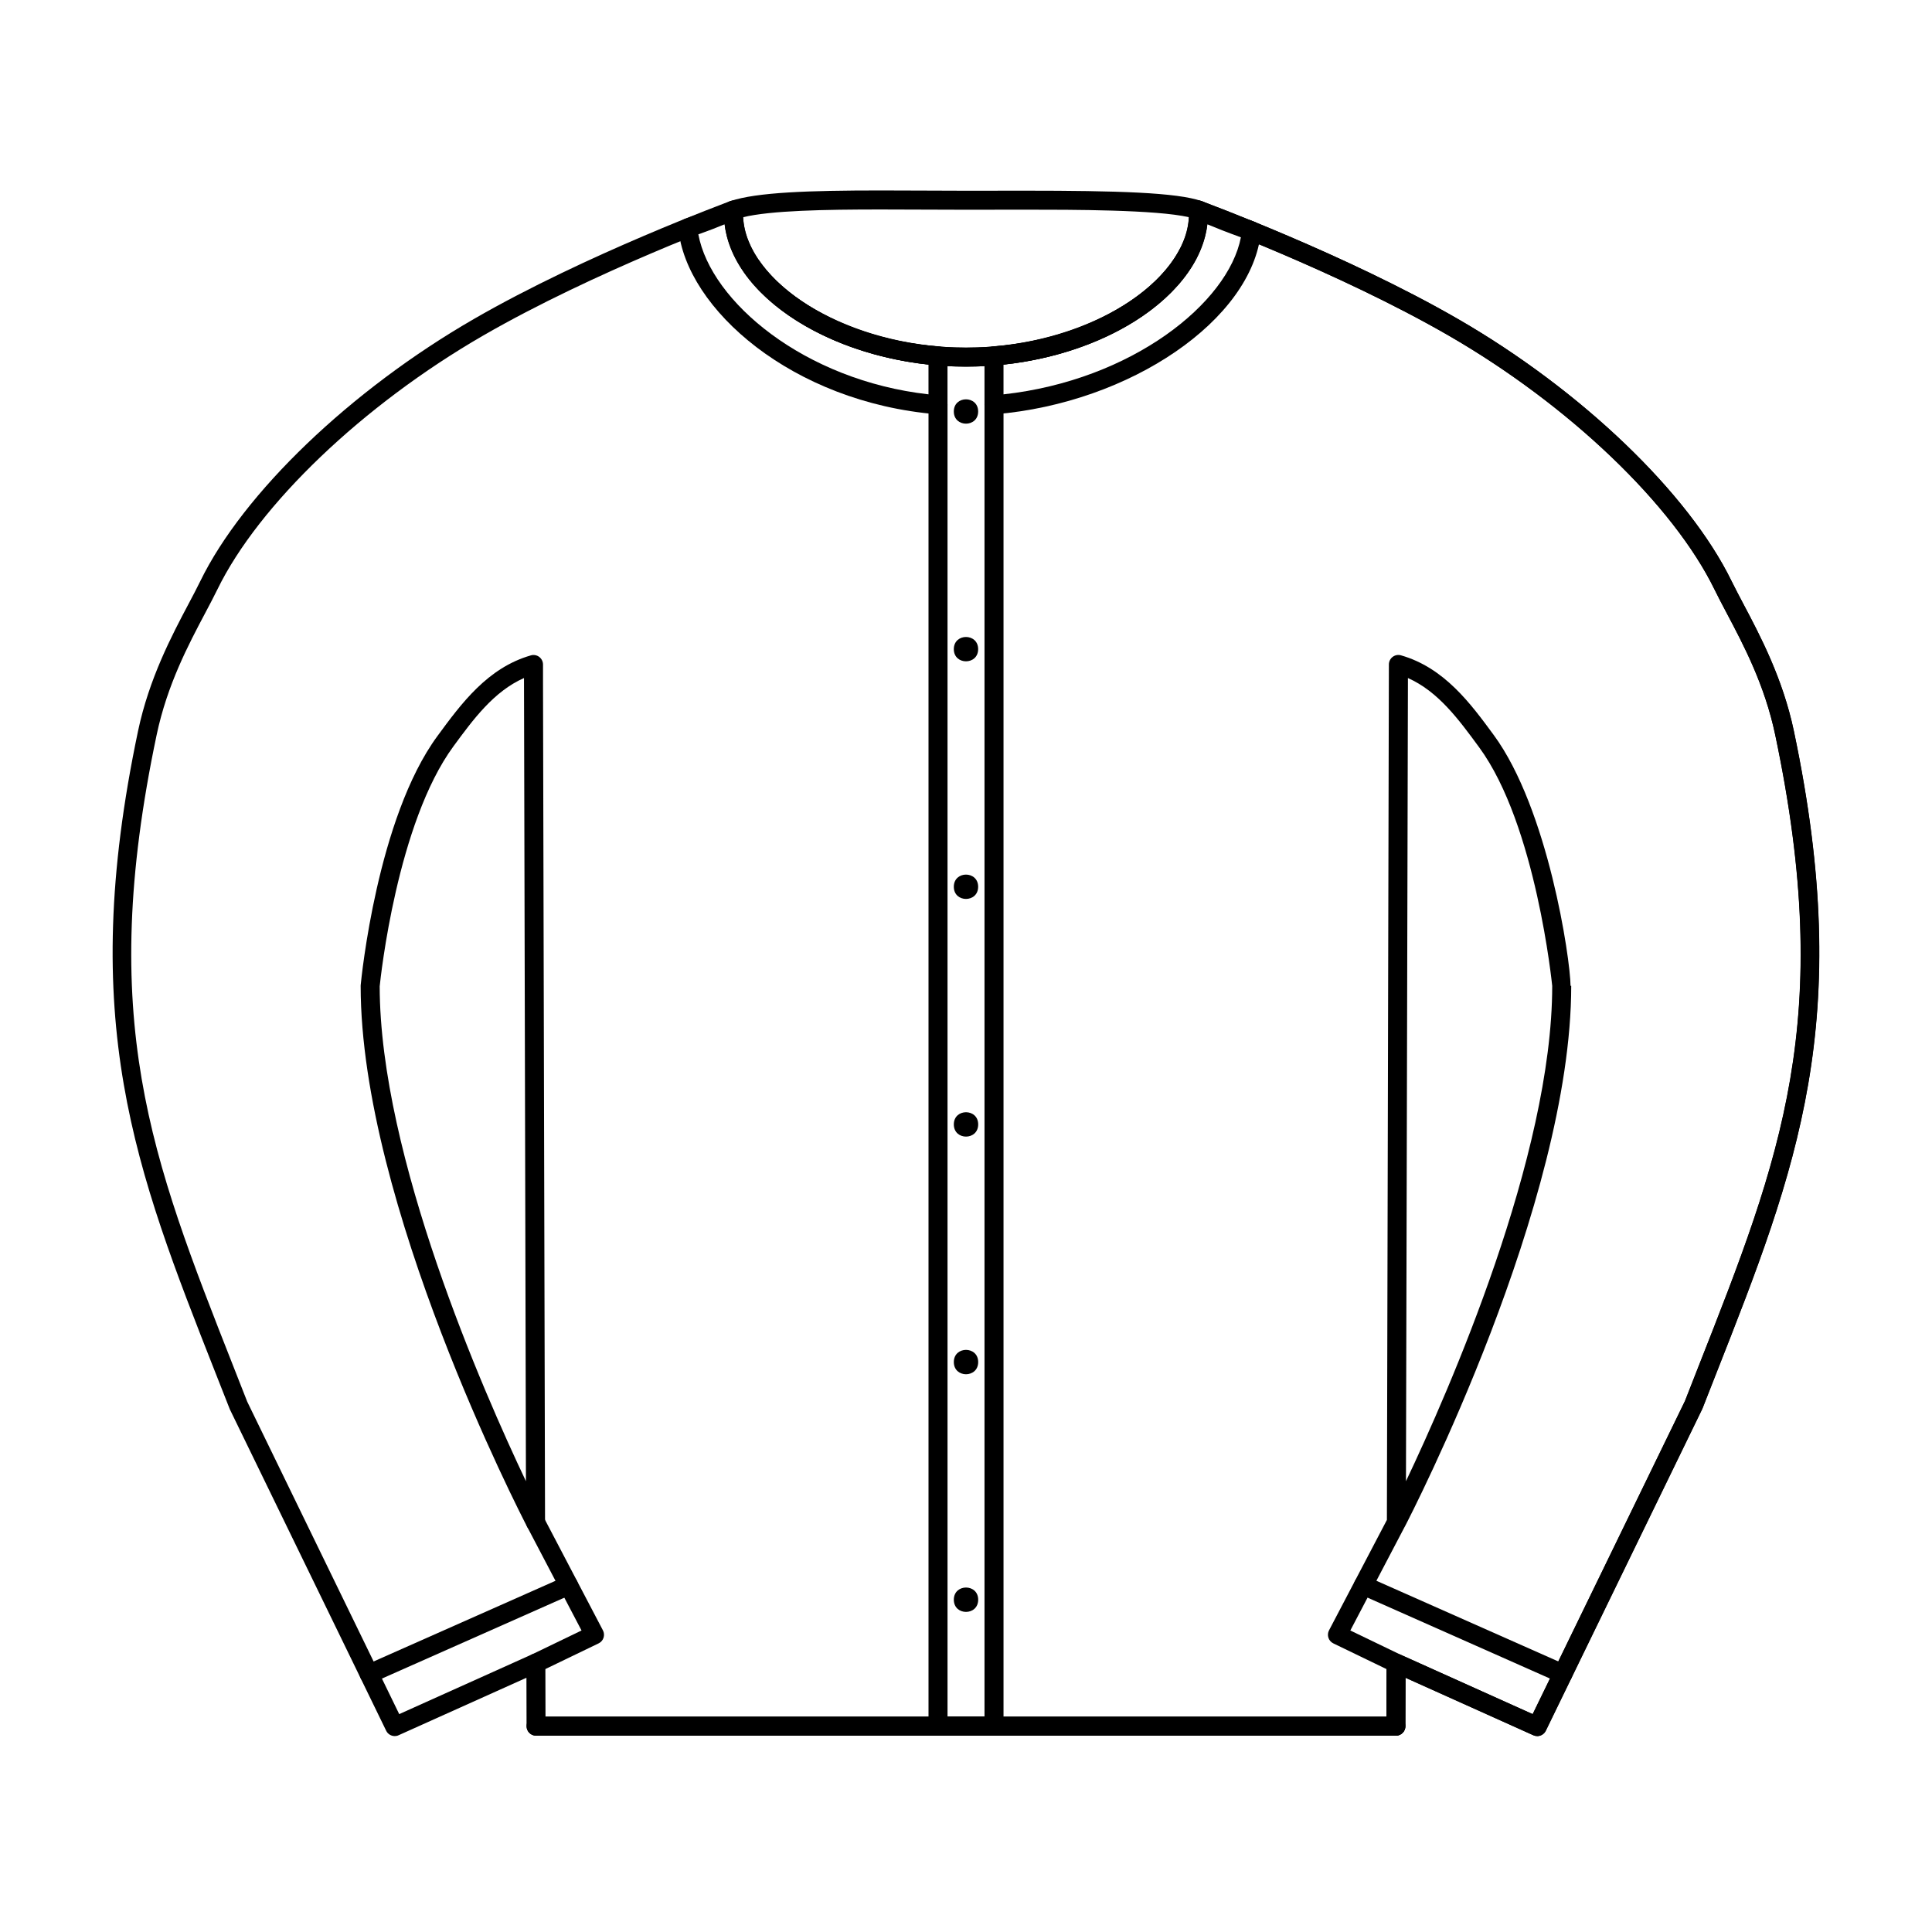
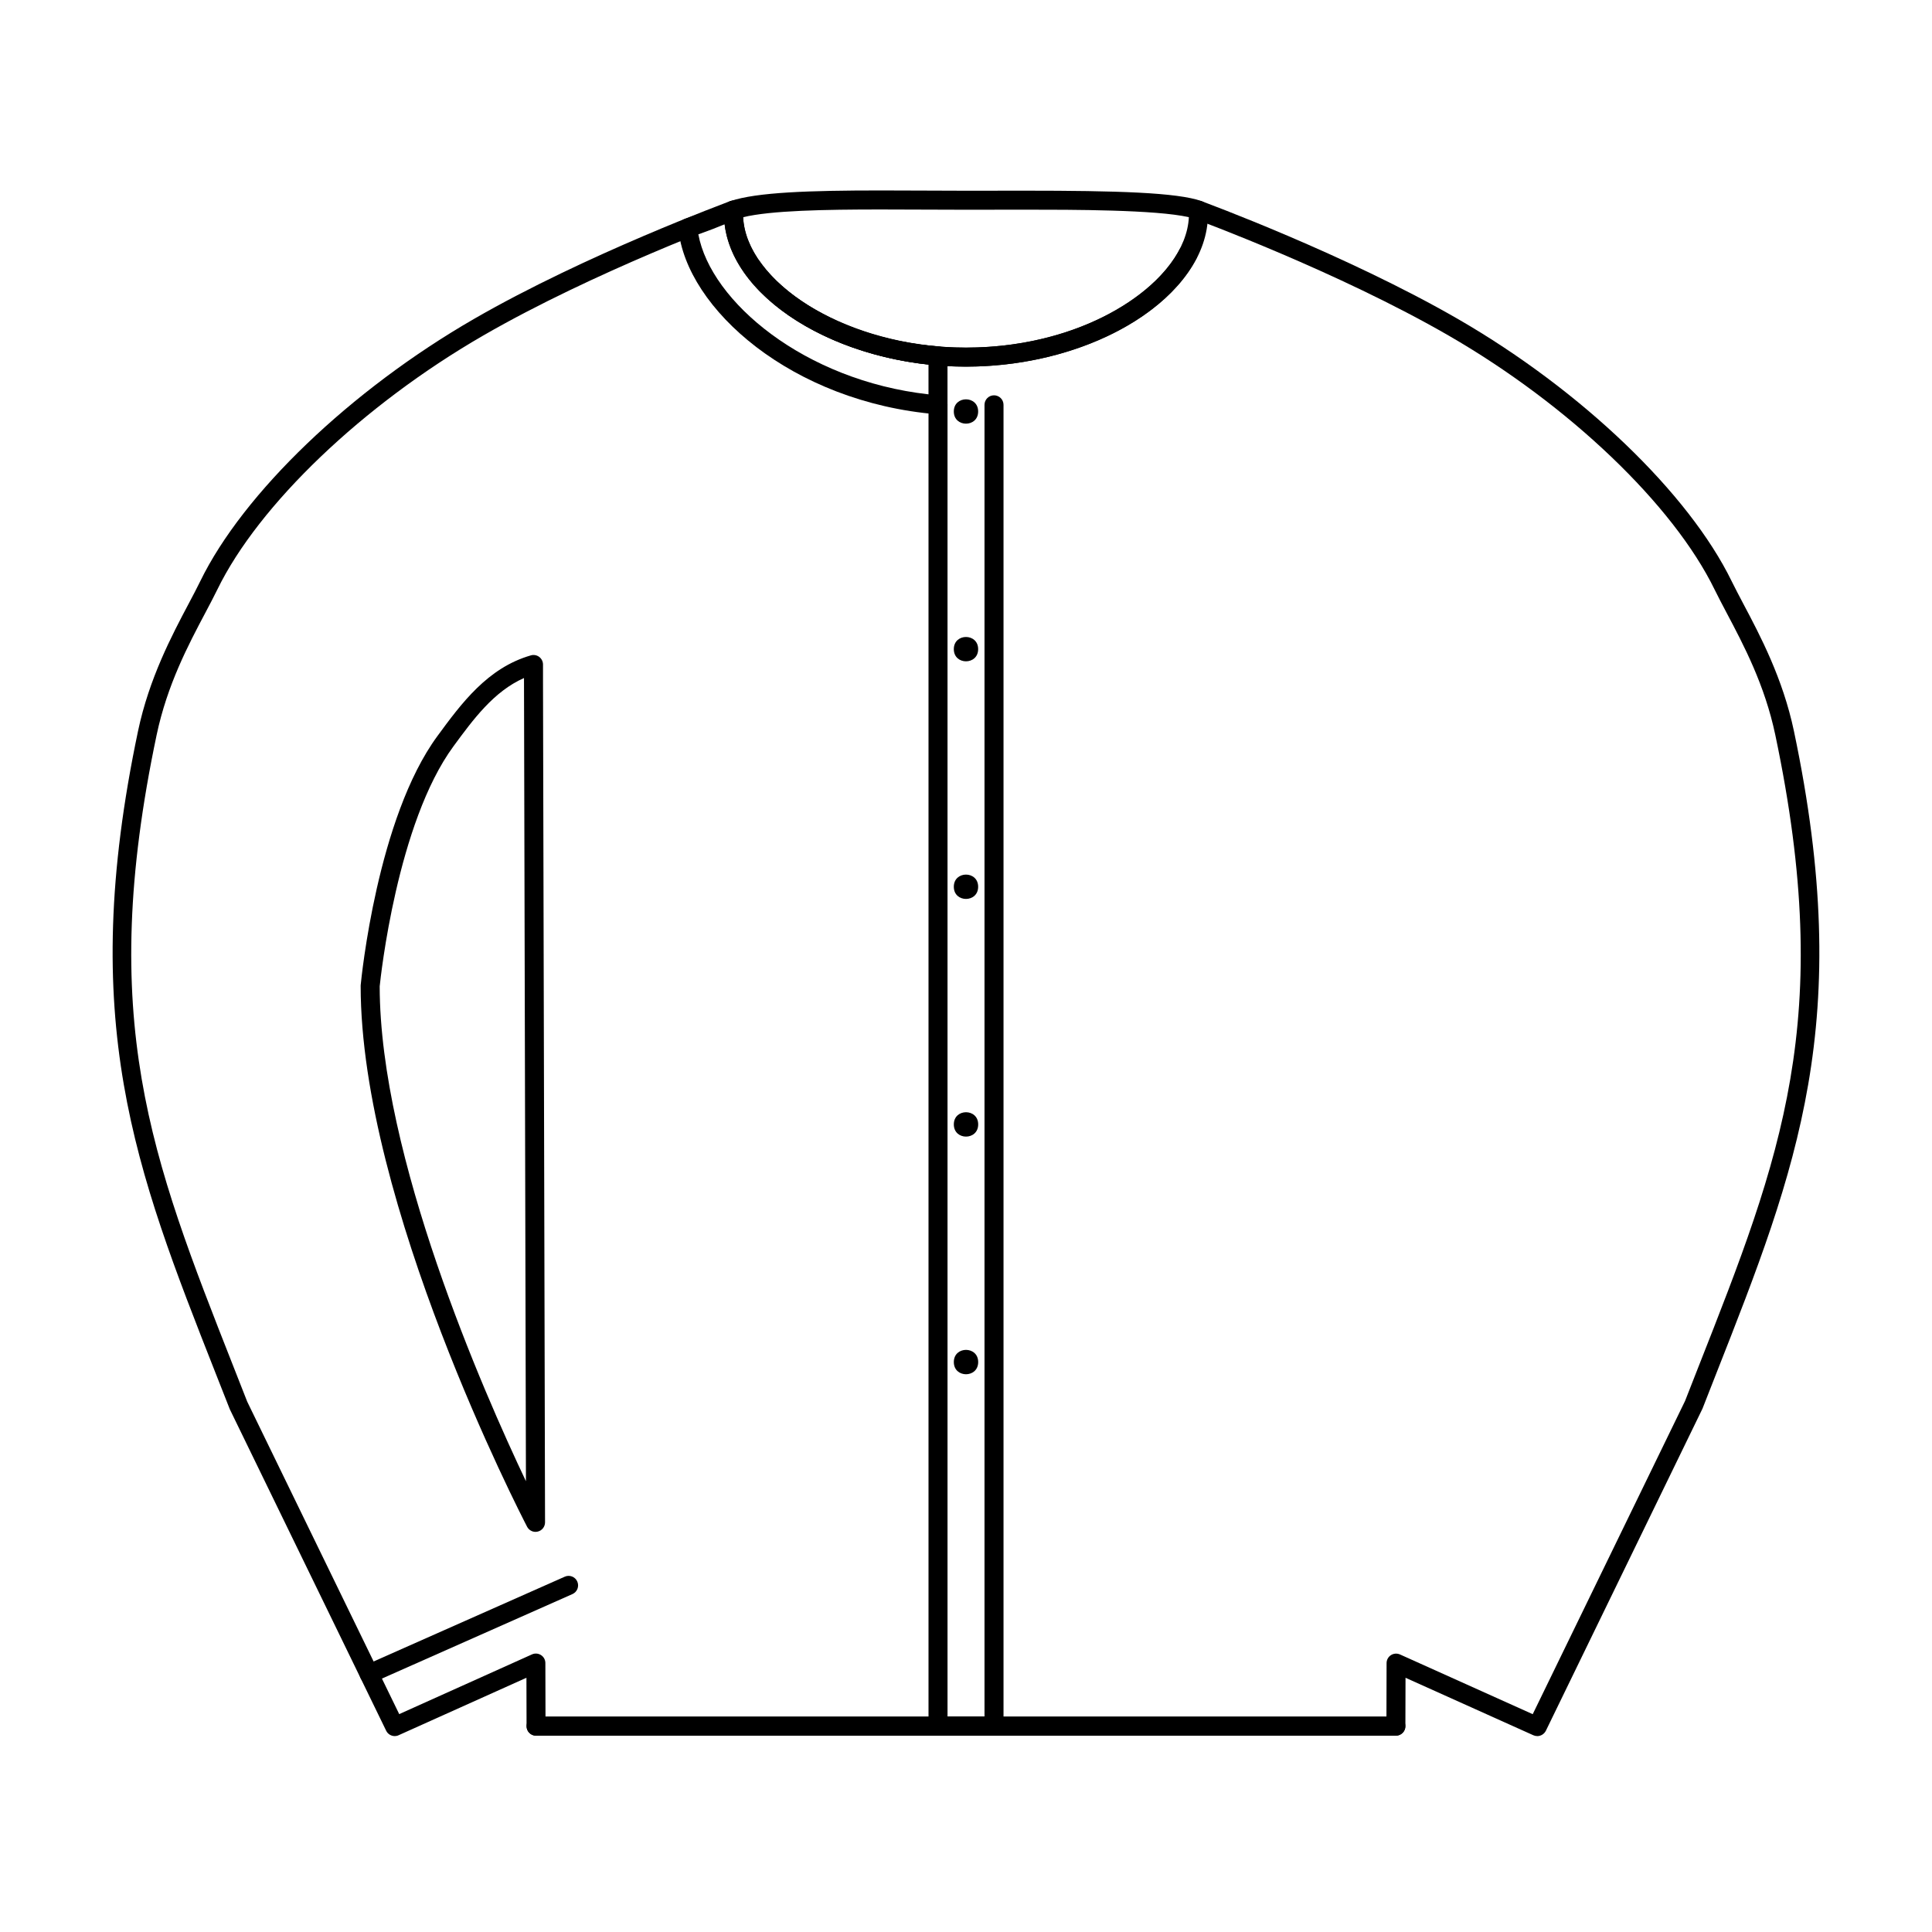
<svg xmlns="http://www.w3.org/2000/svg" fill="#000000" width="800px" height="800px" version="1.1" viewBox="144 144 512 512">
  <g>
-     <path d="m400 241.16c-34.16 0-64.121-18.879-64.121-40.395v-1.09c0-1.078 0.684-2.035 1.707-2.387 6.879-2.336 20.848-2.816 39.711-2.816 3.769 0 7.602 0.016 11.43 0.035 3.801 0.023 7.586 0.039 11.273 0.039l15.637-0.016c24.137 0 40.395 0.465 46.82 2.777 1.004 0.359 1.664 1.305 1.664 2.367v1.09c-0.004 21.52-29.969 40.395-64.121 40.395zm-59.062-39.598c0.789 16.48 25.785 34.555 59.062 34.555s58.262-18.078 59.062-34.555c-8.602-1.996-30.996-1.996-43.422-1.996l-15.641 0.02c-3.699 0-7.488-0.016-11.289-0.035-3.812-0.016-7.648-0.035-11.406-0.035-14.633 0-29.031 0.262-36.367 2.047z" />
+     <path d="m400 241.16c-34.16 0-64.121-18.879-64.121-40.395v-1.09c0-1.078 0.684-2.035 1.707-2.387 6.879-2.336 20.848-2.816 39.711-2.816 3.769 0 7.602 0.016 11.43 0.035 3.801 0.023 7.586 0.039 11.273 0.039l15.637-0.016c24.137 0 40.395 0.465 46.82 2.777 1.004 0.359 1.664 1.305 1.664 2.367v1.09c-0.004 21.52-29.969 40.395-64.121 40.395zm-59.062-39.598c0.789 16.48 25.785 34.555 59.062 34.555s58.262-18.078 59.062-34.555c-8.602-1.996-30.996-1.996-43.422-1.996l-15.641 0.02c-3.699 0-7.488-0.016-11.289-0.035-3.812-0.016-7.648-0.035-11.406-0.035-14.633 0-29.031 0.262-36.367 2.047" />
    <path d="m403.22 253.05c0 4.301-6.449 4.301-6.449 0 0-4.297 6.449-4.297 6.449 0" />
    <path d="m403.22 316.03c0 4.301-6.449 4.301-6.449 0 0-4.297 6.449-4.297 6.449 0" />
    <path d="m403.22 379c0 4.301-6.449 4.301-6.449 0 0-4.297 6.449-4.297 6.449 0" />
    <path d="m403.23 441.98c0 4.309-6.457 4.309-6.457 0 0-4.305 6.457-4.305 6.457 0" />
    <path d="m403.23 504.96c0 4.309-6.457 4.309-6.457 0 0-4.305 6.457-4.305 6.457 0" />
-     <path d="m403.23 567.94c0 4.309-6.457 4.309-6.457 0 0-4.305 6.457-4.305 6.457 0" />
-     <path d="m407.42 253.8c-0.629 0-1.238-0.238-1.707-0.664-0.52-0.48-0.812-1.148-0.812-1.855v-12.973c0-1.309 1.008-2.402 2.312-2.516 28.121-2.297 51.879-18.344 51.879-35.035v-1.09c0-0.855 0.434-1.652 1.152-2.117 0.719-0.469 1.633-0.527 2.414-0.18 0.07 0.031 6.797 3.062 13.793 5.406 1.125 0.371 1.824 1.465 1.715 2.637-2.273 23.254-34.566 45.41-70.523 48.375-0.086 0.012-0.156 0.012-0.223 0.012zm2.519-13.203v7.91c33.98-3.738 59.551-24.168 62.914-41.629-3.445-1.211-6.621-2.488-8.898-3.441-2.113 18.004-25.348 34.09-54.016 37.16z" />
    <path d="m392.58 253.8c-0.07 0-0.137 0-0.207-0.004-38.465-3.168-66.523-27.977-68.594-49.16-0.117-1.168 0.594-2.262 1.707-2.637 6.984-2.328 11.789-4.578 11.84-4.606 0.781-0.363 1.688-0.309 2.422 0.156 0.73 0.457 1.168 1.266 1.168 2.125v1.09c0 16.691 23.75 32.738 51.867 35.035 1.309 0.105 2.312 1.199 2.312 2.516v12.973c0 0.707-0.297 1.375-0.812 1.855-0.465 0.422-1.074 0.656-1.703 0.656zm-63.512-47.703c3.324 17.879 28.133 38.711 60.992 42.406v-7.906c-28.66-3.074-51.898-19.16-54.023-37.156-1.762 0.734-4.144 1.664-6.969 2.656z" />
    <path d="m407.42 603.97h-14.836c-1.391 0-2.519-1.133-2.519-2.519v-350.17c0-1.391 1.129-2.519 2.519-2.519s2.519 1.129 2.519 2.519v347.65h9.801v-347.65c0-1.391 1.133-2.519 2.519-2.519 1.391 0 2.519 1.129 2.519 2.519v350.17c-0.004 1.398-1.133 2.519-2.523 2.519z" />
    <path d="m248.61 604.08c-0.938 0-1.832-0.523-2.266-1.41l-41.434-85.184-3.769-9.566c-21.332-54.18-36.746-93.32-20.555-170.21 2.938-13.941 8.977-25.355 13.391-33.691 1.148-2.168 2.203-4.156 3.082-5.969 11.375-23.355 39.82-50.633 72.473-69.484 29.809-17.211 67.609-31.117 67.988-31.258 1.309-0.469 2.75 0.195 3.234 1.5 0.48 1.305-0.195 2.75-1.5 3.234-0.371 0.137-37.781 13.895-67.203 30.883-31.84 18.383-59.5 44.809-70.461 67.324-0.906 1.859-1.984 3.898-3.16 6.121-4.516 8.52-10.121 19.121-12.914 32.371-15.879 75.414-1.48 111.97 20.309 167.32l3.691 9.391 40.281 82.805 35.18-15.824c0.777-0.352 1.676-0.281 2.398 0.18 0.719 0.465 1.152 1.254 1.152 2.109l0.035 14.207h225.36c1.387 0 2.519 1.129 2.519 2.519 0 1.387-1.133 2.519-2.519 2.519l-227.86 0.008c-1.391 0-2.519-1.125-2.519-2.519l-0.031-12.832-33.871 15.227c-0.332 0.16-0.684 0.23-1.027 0.23zm37.316-54.117c-0.926 0-1.793-0.516-2.238-1.359-1.797-3.465-44.109-85.645-44.109-143.33 0-0.082 0.004-0.156 0.012-0.238 0.172-1.797 4.379-44.266 20.328-65.969 6.332-8.625 13.297-18.094 24.773-21.387 0.746-0.223 1.578-0.066 2.207 0.406 0.629 0.48 1.004 1.219 1.004 2.012v5.039l0.539 222.3c0 1.152-0.789 2.176-1.918 2.445-0.199 0.051-0.398 0.074-0.598 0.074zm-41.305-144.57c0.051 45.035 27.457 107.36 38.758 131.14l-0.516-212.85c-8.004 3.551-13.426 10.926-18.691 18.094-14.934 20.332-19.301 61.152-19.551 63.617zm155.38-164.23c-24.672 0-48.316-10.055-58.824-25.027-0.312-0.438-0.457-0.945-0.457-1.445 0-0.789 0.371-1.57 1.074-2.066 1.145-0.805 2.711-0.523 3.508 0.613 7.996 11.391 28.012 22.883 54.699 22.883 28.207 0 49.828-13.074 56.602-25.992 0.648-1.234 2.176-1.699 3.402-1.059 0.863 0.453 1.355 1.328 1.355 2.238 0 0.395-0.102 0.789-0.297 1.164-0.082 0.141-0.145 0.281-0.223 0.418-9.066 16.668-33.984 28.273-60.84 28.273z" />
-     <path d="m551.38 604.08c-0.348 0-0.699-0.07-1.031-0.223l-33.871-15.23-0.035 12.844c0 1.387-1.133 2.508-2.519 2.508-1.391 0-2.519-1.133-2.519-2.519l0.039-15.133-14.109-6.82c-0.605-0.301-1.082-0.832-1.289-1.477-0.215-0.648-0.156-1.367 0.156-1.965l15.34-29.266 0.527-226.71c0-0.789 0.371-1.535 1.004-2.012 0.629-0.473 1.445-0.629 2.207-0.406 11.473 3.289 18.43 12.758 24.566 21.105 14.391 19.582 20.285 59.121 20.367 66.488h0.176c0 57.688-42.305 139.86-44.109 143.33-0.023 0.047-0.051 0.098-0.082 0.133l-14.348 27.367 13.098 6.316c0.012 0.004 0.02 0.012 0.035 0.016l35.18 15.828 40.363-82.992 3.602-9.191c21.793-55.348 36.203-91.914 20.309-167.33-2.785-13.246-8.395-23.84-12.906-32.359-1.176-2.227-2.258-4.273-3.164-6.133-10.973-22.516-38.629-48.945-70.461-67.324-29.426-16.988-66.832-30.754-67.199-30.883-1.309-0.48-1.984-1.926-1.508-3.234 0.484-1.309 1.93-1.977 3.238-1.5 0.371 0.141 38.18 14.047 67.984 31.258 32.641 18.848 61.098 46.117 72.473 69.484 0.891 1.812 1.945 3.805 3.09 5.981 4.41 8.332 10.449 19.746 13.383 33.68 16.199 76.887 0.781 116.04-20.555 170.21l-3.68 9.371-41.508 85.367c-0.414 0.895-1.316 1.426-2.242 1.426zm-34.266-280.39v1.449l-0.52 211.4c11.316-23.816 38.758-86.211 38.758-131.27-0.031-0.207-4.238-42.637-19.367-63.227-5.426-7.402-10.863-14.805-18.871-18.355zm-231.09 263.56c-0.938 0-1.84-0.523-2.273-1.422-0.605-1.254-0.082-2.762 1.176-3.367l13.184-6.363-14.41-27.488c-0.645-1.234-0.172-2.754 1.062-3.402 1.234-0.656 2.754-0.168 3.402 1.059l15.617 29.797c0.316 0.598 0.371 1.316 0.16 1.965-0.211 0.645-0.68 1.176-1.293 1.477l-15.527 7.492c-0.359 0.168-0.73 0.254-1.098 0.254z" />
    <path d="m241.82 590.11c-0.969 0-1.891-0.555-2.309-1.496-0.562-1.281 0.012-2.766 1.281-3.324l52.871-23.449c1.27-0.574 2.762 0.004 3.324 1.281 0.562 1.273-0.012 2.762-1.281 3.324l-52.871 23.449c-0.332 0.148-0.68 0.215-1.016 0.215z" />
-     <path d="m558.18 590.11c-0.344 0-0.695-0.074-1.023-0.215l-52.867-23.449c-1.273-0.562-1.844-2.051-1.285-3.324 0.57-1.281 2.055-1.828 3.324-1.281l52.879 23.449c1.27 0.559 1.84 2.047 1.281 3.324-0.426 0.941-1.348 1.496-2.309 1.496z" />
    <path d="m551.38 604.08c-0.348 0-0.699-0.07-1.031-0.223l-33.871-15.23-0.035 12.844c0 1.387-1.133 2.508-2.519 2.508h-227.86c-1.391 0-2.519-1.125-2.519-2.519 0-1.387 1.129-2.519 2.519-2.519h225.36l0.035-14.203c0-0.855 0.438-1.648 1.152-2.109 0.719-0.457 1.617-0.527 2.402-0.18l35.176 15.828 40.363-82.992 3.617-9.219c21.789-55.34 36.199-91.895 20.305-167.3-2.785-13.254-8.402-23.855-12.914-32.379-1.164-2.215-2.246-4.258-3.152-6.109-10.965-22.512-38.621-48.941-70.461-67.324-29.422-16.988-66.832-30.754-67.199-30.883-1.309-0.48-1.984-1.926-1.508-3.234 0.484-1.309 1.93-1.977 3.238-1.5 0.371 0.141 38.18 14.047 67.984 31.258 32.652 18.859 61.105 46.129 72.473 69.484 0.887 1.805 1.941 3.793 3.078 5.961 4.418 8.332 10.461 19.75 13.395 33.695 16.191 76.875 0.777 116.02-20.551 170.19l-3.688 9.395-41.508 85.367c-0.445 0.871-1.348 1.402-2.273 1.402z" />
  </g>
</svg>